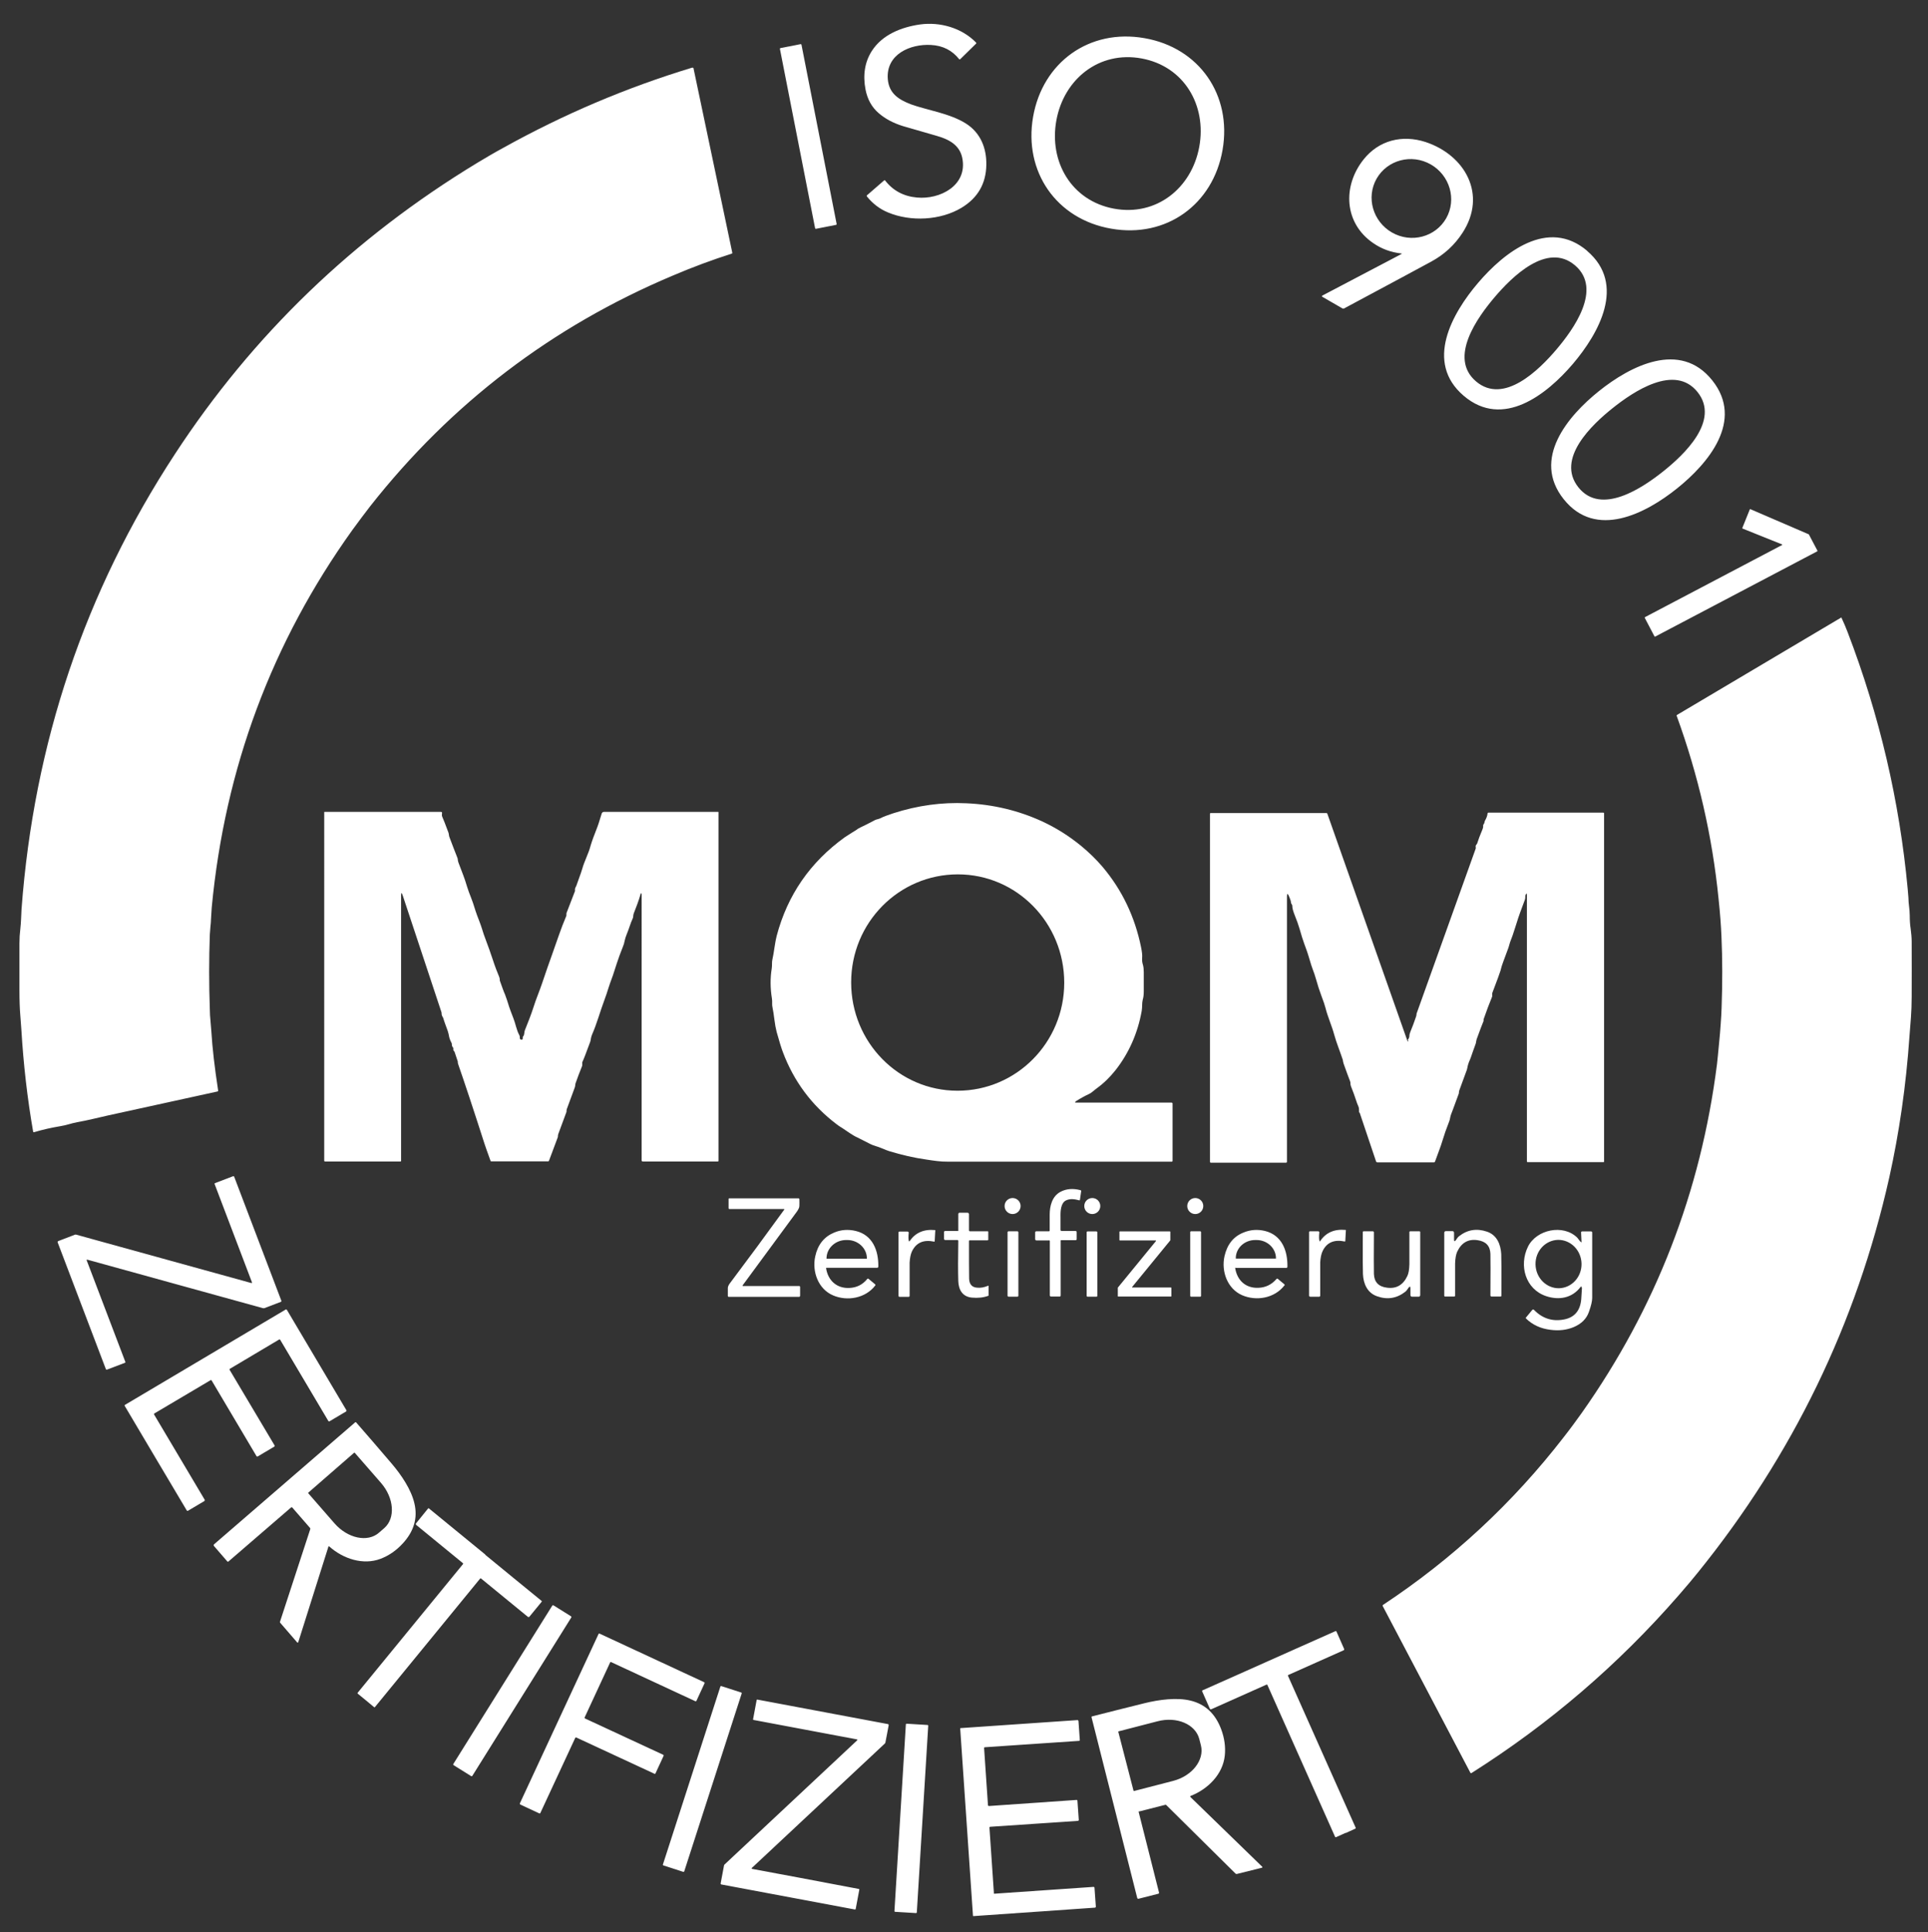
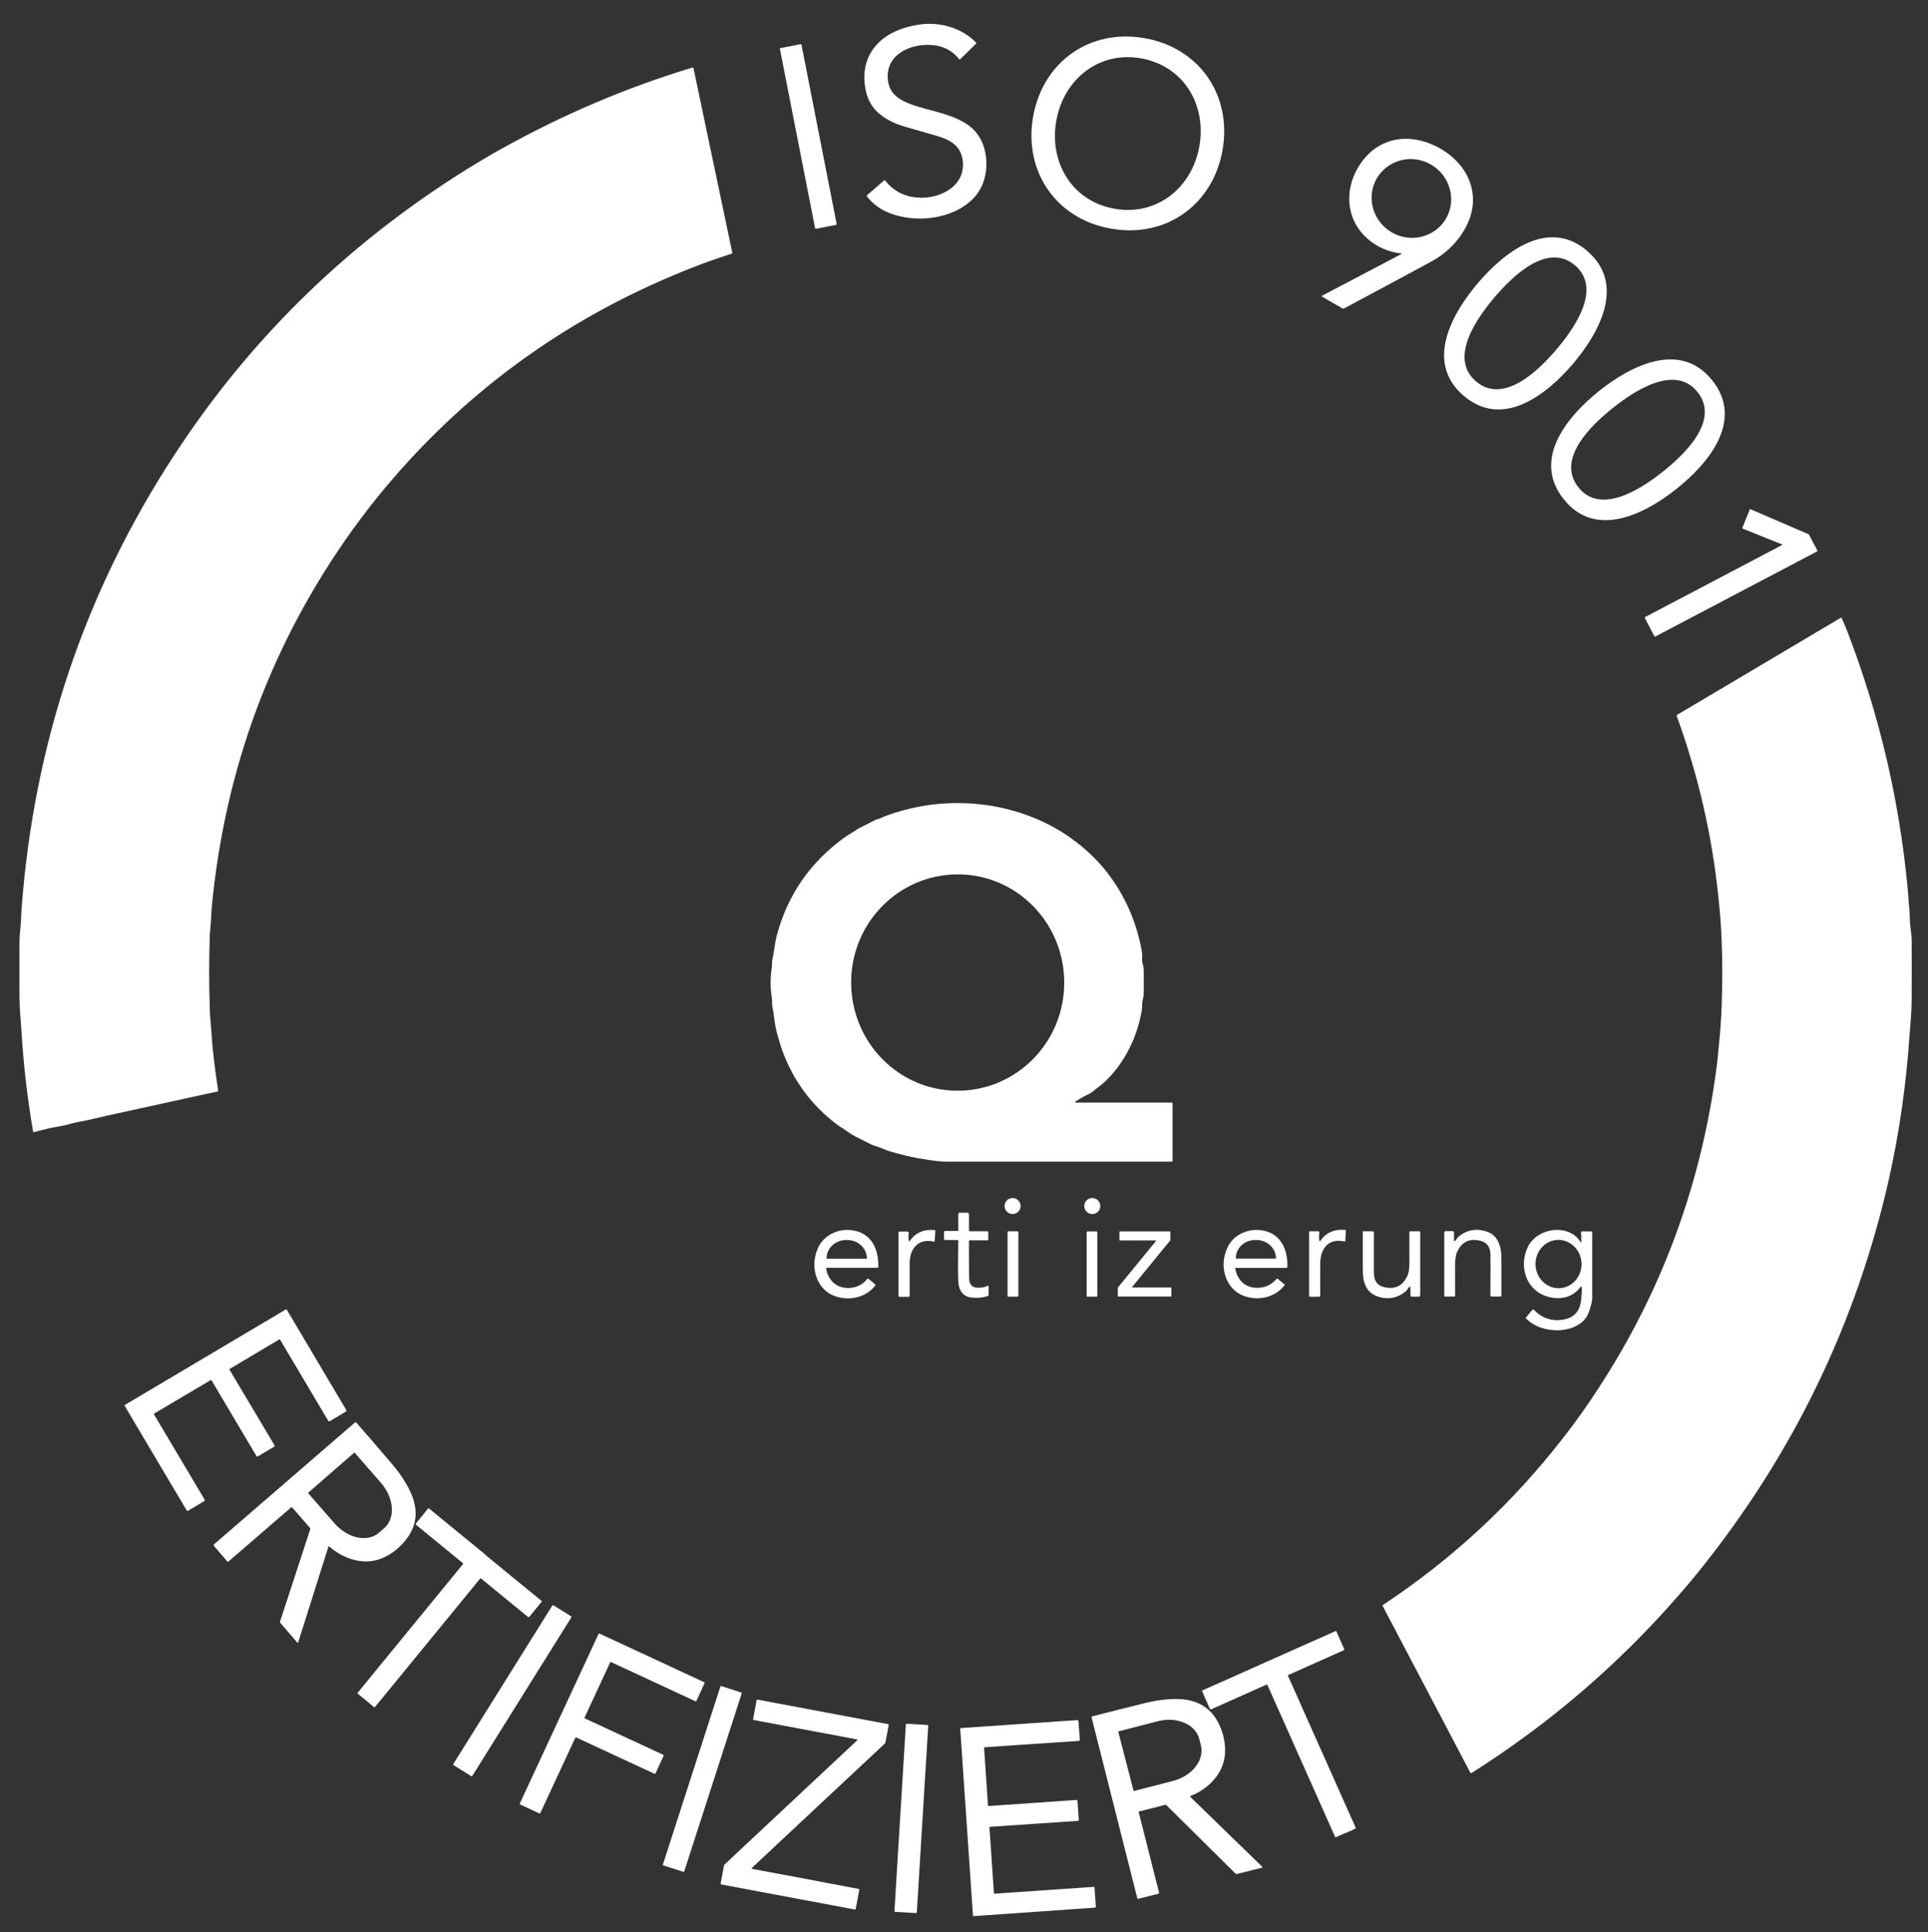
<svg xmlns="http://www.w3.org/2000/svg" id="Ebene_1" version="1.1" viewBox="0 0 1299.3 1302">
  <rect x="0" y="0" width="1299.3" height="1302" fill="#333333" stroke="none" />
  <defs>
    <style>.st0{fill:#fff}</style>
  </defs>
  <path d="m584.5 131.4 11.4-9.9c.2-.1.4-.1.5 0 5.3 6.9 12.5 10.8 21.5 11.6 15.5 1.5 34.3-8.1 30.6-26.6-1.8-9-9.3-12.7-17.4-15-13.3-3.8-20.8-6-22.5-6.5-6.5-2-12-4.9-16.5-8.8-4.6-4-7.5-9.2-8.8-15.8-1.9-9.9-.5-18.6 4.2-26 7.1-11.1 20-16.1 32.4-17.9 13.4-1.9 28.2 2.2 37.9 12.2.2.2.2.5 0 .7l-10.7 10.5c-.2.2-.5.2-.7 0-4.7-6-11.1-9.2-19-9.6-14-.8-30.4 6.3-29.1 23 .8 9.7 7.3 13.8 15.6 17 10.3 3.8 26.5 6.1 37.3 13.1 9.6 6.2 13.7 16.4 13.5 27.7-.2 12.7-5.8 22.3-16.7 28.9-14.1 8.5-34.3 9.6-49.7 3.1-5.3-2.2-10-5.7-14-10.6-.3-.4-.3-.8.1-1.1ZM771.2 25.7c37.1 6.4 59.1 38.5 52.7 75.3-6.4 36.8-37.9 59.6-75 53.1-37.1-6.4-59.1-38.5-52.7-75.3 6.4-36.8 37.9-59.6 75-53.1Zm-59.3 55.4c-5.1 27.9 10.2 54.2 38.8 59.5 28.6 5.3 52.4-13.8 57.5-41.7 5.1-27.9-10.2-54.2-38.8-59.5-28.6-5.3-52.4 13.8-57.5 41.7Z" class="st0" />
  <rect width="14.8" height="124.1" x="537.3" y="29.9" class="st0" rx=".5" ry=".5" transform="rotate(-11.1 544.774 91.892)" />
  <path d="m467.4 46.2 26.1 124.1c0 .3 0 .5-.3.6-12.9 4.1-26.2 9-40 14.9-81.3 34.3-149.2 86.1-203.7 155.3-3.7 4.8-7.7 10.1-12 16-54.3 75.8-85.9 160.5-94.8 254.3-.1 1.4-.3 4-.5 7.9 0 1.6-.2 3.4-.4 5.3-.2 2.1-.3 3.8-.4 5.2-.6 16.6-.6 33.3 0 50.2 0 2.9.2 5.3.4 7.3.3 3.5.5 5.9.6 7.3.7 11.8 2.3 25.2 4.6 40.2 0 .4 0 .6-.4.7-45.9 10.1-70.6 15.5-74 16.2-6.8 1.5-13.6 3.3-20.6 4.5-3.8.7-7.4 2.1-11.4 2.7-6 1-11.8 2.3-17.5 4-.5.1-.8 0-.8-.5-3.9-22.4-6.5-45.2-7.9-68.5 0 0-.2-3.2-.7-9.4-.4-4.7-.6-10.4-.6-17.2v-31.6c0-3.3.2-6.6.6-9.8.5-4.4.6-9.5.8-13.1 8.3-111.9 42.7-214.1 103.3-306.7 52.6-80.5 120.6-145.9 203.9-196.4 5.5-3.3 11.2-6.7 17.3-10C379.8 77 422.2 59 466.4 45.6c.5-.1.9.1 1.1.6Zm476.9 124.6c-7-.8-13.3-3.1-18.9-7-19.6-13.4-20.8-38.3-6.5-56.3 10.3-13 26.1-16.9 41.8-11.8 26.6 8.8 41.7 35.4 24.9 61.2-5.3 8.2-12.4 14.7-21.1 19.4-7.3 4-26.9 14.5-58.8 31.6-.3.1-.6.1-.9 0l-13.5-7.8c-.6-.3-.6-.7 0-1l53.1-27.9c.4-.2.4-.4 0-.4Zm30.3-23.7c7.2-12.7 2.5-28.9-10.4-36.3-13-7.4-29.3-3-36.5 9.6-7.2 12.7-2.5 28.9 10.4 36.3 13 7.4 29.3 3 36.5-9.6Zm95 22c26.5 22.6 7.8 55.6-9.6 76.1-17.5 20.5-47.1 44.1-73.6 21.5s-7.8-55.6 9.7-76.1c17.5-20.5 47.1-44.1 73.6-21.5Zm-62.3 31.1c-11.4 13.4-31.4 40.8-12.6 56.8 18.8 16 42.7-8 54.1-21.4 11.4-13.4 31.4-40.8 12.6-56.8-18.8-16-42.7 8-54.1 21.4Zm70.3 63.3c21-16.8 54.6-34.4 76.3-7.2 21.7 27.2-2.8 56.1-23.8 72.9-21 16.8-54.6 34.4-76.3 7.2-21.7-27.2 2.8-56.1 23.8-72.9Zm43.3 54.1c13.8-11 38.5-34.1 23.1-53.4-15.4-19.3-43.4-.2-57.2 10.8-13.8 11-38.5 34.1-23.1 53.4 15.4 19.3 43.4.2 57.2-10.8Zm53.3 38.1 5-12.4c0-.2.3-.2.4-.2l39.2 16.9s.1 0 .2.1l5.8 11c0 .1 0 .3-.1.4L1115.4 429c-.1 0-.3 0-.4-.1l-6.6-12.6c0-.1 0-.3.1-.4l92.4-48.6c.2 0 .2-.3.1-.4 0 0 0-.1-.2-.1l-26.4-10.6c-.2 0-.2-.2-.2-.4Zm66.8 60.6c1.5 3.2 2.9 6.4 4.1 9.6 21.6 56.3 35 114 40.5 172.9.3 3.2.4 5.2.5 6 0 4.1.9 7.9.9 12.1 0 3.3.2 6.3.6 8.8.4 3.2.7 6.1.7 8.8 0 12.7.1 25 0 37 0 5.3-.2 10-.5 14.1-.7 8.5-1 12.8-1 12.9-2.3 33.2-6.9 64.8-13.6 95-22.1 98.5-65.2 187.3-129.1 266.3-3.2 4-7.5 9.1-12.9 15.3-40.6 46.6-87.1 86.5-139.4 119.6-.5.3-.8.2-1-.3l-59-112.2c-.1-.3 0-.6.2-.7 46.9-31 87.6-68.8 122-113.3 4.7-6 8.6-11.4 11.9-16 49.9-70.6 80.3-149 91.2-235.1.3-2.4.8-7.8 1.6-16.2.3-2.9.6-6.5.9-10.9.3-4 .5-7.6.6-10.8.6-16.9.6-33-.1-48.3-.3-7.1-.9-15.4-1.9-24.8-4.2-42.4-13.7-83.7-28.3-123.8 0-.2 0-.4.2-.5l110.6-65.6c.2-.1.4 0 .5.1ZM724.6 742.7v.3h64.9c.4 0 .7.3.7.6v38.6c0 .4-.2.6-.6.6H638.7c-2.4 0-4.8-.1-7.1-.4-2.4-.3-4.8-.6-7.2-1-8.4-1.2-16.8-3.1-25.2-5.7-1-.3-2.8-1-5.4-2.1-1.3-.5-2.5-1-3.7-1.3-1.4-.4-2.6-.9-3.6-1.4-5.3-2.7-8.1-4.1-8.5-4.3-3.6-1.6-6.6-4-10.3-6.4-1.7-1-3-1.9-4-2.7-16.6-12.6-28.7-28.8-36.1-48.5-1-2.6-2.4-7.1-4.2-13.6-.6-2.3-1.1-5-1.5-8.2-.4-3.5-.9-6.3-1.3-8.3-.5-2 0-3.9-.4-6.1-1.1-6.8-1.2-13.6-.1-20.3.3-1.9 0-4.3.4-5.8.6-2.6 1-5.3 1.4-8 .5-3.4 1-6 1.5-8 7.3-27.6 22.6-49.7 45.9-66.5.9-.6 2.4-1.6 4.5-2.9 1.8-1.1 2.8-1.7 3.1-1.9 1-.8 2-1.4 3.1-1.9 2-.9 5.2-2.5 9.7-4.9 1-.5 2.4-.6 3.6-1.2 1.9-1 4.8-2.1 8.8-3.4 16.2-5.2 32.6-7.5 49.2-6.7 18.1.8 35.1 4.9 51 12.2 9.3 4.3 18.1 9.8 26.5 16.7 5.3 4.4 10 9 14.2 13.9 13.1 15.5 21.8 33.6 26 54.3.6 3 .9 5.4.7 7.2-.1 1.4 0 3 .6 4.8.3 1.1.5 2.7.5 4.7V668c0 2.2-.2 4.1-.7 5.7-.6 2.4-.2 4.8-.7 7.6-2.7 15-8.6 28.3-17.6 39.8-3.8 4.8-8 8.9-12.7 12.3-1.7 1.2-3.4 3-5.2 3.8-2.2 1-5.2 2.6-8.9 4.9-.1 0-.3.3-.4.6Zm-79.3-7.7c39.7 0 71.9-32.5 71.9-72.8s-32-73-71.7-73-71.9 32.5-71.9 72.8 32 73 71.7 73Z" class="st0" />
-   <path d="M431.7 602.5c-1.2 4.2-2.8 8.5-4.6 13-.5 1.2-.2 2.5-.7 3.4-.7 1.5-1.4 3.3-2.1 5.4-.4 1.3-1.1 3.1-2 5.4-.6 1.4-1 2.8-1.3 4.1-.3 1.6-.7 3-1.2 4.1-1.7 4.3-3.1 8-4.1 11.2-1.3 4.1-2.2 6.9-2.7 8.3-1.5 3.9-2.4 6.7-2.9 8.2-.7 2.3-1.8 5.7-3.4 10-.9 2.5-2.1 5.9-3.4 10-1.4 4.3-2.8 8.1-4.2 11.3-.4.9-.6 1.7-.8 2.5-.2 1.3-.4 2.1-.5 2.5-2.9 7.9-4.6 12.3-5.2 13.4-.2.4-.3.9-.2 1.3v.9c0 .3 0 .6-.1.8-1.6 3.9-3.1 7.9-4.5 11.9 0 .2-.1.7-.2 1.5 0 .4-.2.9-.4 1.5-1.7 4.6-3.4 9.3-5.2 14.1-.1.3-.2.7-.2 1 0 .5 0 .9-.1 1.1-1.8 4.9-3.6 9.7-5.4 14.6-.2.4-.2.9-.3 1.3 0 .5 0 1-.2 1.3-2.5 6.7-4.4 11.8-5.8 15.5-.1.3-.3.5-.6.5H331c-.2 0-.3-.1-.4-.3-2.2-6-3.5-9.8-4.1-11.6-7.8-24.3-13.7-42-17.6-53.2-.3-.7-.4-1.4-.4-1.9 0-.3 0-.6-.2-.9l-1.9-5.7c-.1-.3-.3-.6-.5-.8-.4-.4-.5-.9-.4-1.5 0-.3 0-.7-.3-.9-.5-.6-.7-1.3-.7-2 0-.4 0-.7-.2-1-.9-1.7-1.4-3.1-1.6-4.1-.3-1.6-.6-3-1-4.1-1.2-3.3-2.3-6.1-3-8.6 0 0-.3-.5-.8-1.5-.2-.5-.3-1-.3-1.5 0-.3 0-.6-.1-.9l-26.1-78.7c-.7-2.1-1.1-2.1-1.1.2v178.7c0 .2-.2.4-.4.4h-50.8c-.4 0-.6-.2-.6-.7V547.3c0-.1 0-.2.2-.2h78.5c.4 0 .7.3.7.6 0 1-.3 1.7.1 2.6.7 1.6 2.2 5.2 4.3 11 0 .1.1.7.3 1.7 0 .5.3 1 .5 1.7 1.7 4.5 3.4 9 5.2 13.5.1.3.2.6.2 1 0 .5.2 1.2.4 1.9 1.6 4.2 2.7 7.1 3.3 8.7.7 1.8 1.6 4.4 2.6 7.8.6 2.1 1.6 4.6 2.8 7.7.6 1.5 1.6 4.3 2.9 8.6 1.3 4 3.1 8 4.2 11.6.6 2.2 1.7 5.3 3.2 9.3 1.2 3 2.5 6.9 4.1 11.6 1.6 4.9 3.1 8.8 4.3 11.6.3.8.5 1.4.5 2v.7c1.5 4.2 2.6 7.4 3.6 9.6.8 2.1 1.7 4.8 2.7 8.1.2.7 1.2 3.4 3 8.1.5 1.2 1 3 1.7 5.4.6 2.2 1.3 4 2 5.3.4.7.6 1.5.5 2.4 0 .3.2.7.5.8l.5.2c.3.1.6 0 .8-.2.2-.3.2-.7.2-1.2 0-.3 0-.6.3-.9.9-.8.6-2.8 1.1-4 1.7-4.3 4.2-10.4 5.9-15.8 1.5-4.9 4-10.7 5.8-16.1 2.5-7.4 4.7-13.8 6.6-19 .4-1.1 1.9-5.5 4.6-13.1 1.5-4.4 3.2-8.7 5-13 .1-.3.2-.6.1-1.1 0-.3 0-.6.1-1l5.6-14.5c.1-.3.2-.5.1-.6-.1-.7 0-1.3.2-1.8.5-.9.7-1.3.7-1.4.5-1.4 1.2-3.4 2.1-5.9.7-1.7 1.3-3.7 2-5.9.5-1.9 1.5-4.4 2.8-7.6 1.2-2.8 2.1-5.3 2.7-7.6.9-3 2.4-7.2 4.6-12.7 1.1-2.9 1.9-6 2.9-9 .2-.6.8-1.1 1.5-1.1h77c.1 0 .2 0 .2.2v235c0 .2-.2.4-.4.4h-50.6c-.4 0-.8-.3-.8-.8V602.6c0-.2 0-.4-.2-.5-.3-.2-.5 0-.6.2ZM948.6 701c.8-1.1 1.2-2.1 1.2-2.9 0-.9.3-1.9.7-2.9 1.4-3.4 2.6-6.6 3.6-9.6.3-.8.5-1.5.5-2 0-.3 0-.6.2-1l39.7-110.8c.1-.3.1-.6 0-.9-.1-.7 0-1.4.5-1.8.2-.2.4-.5.5-.8.7-2.3 1.9-5.5 3.7-9.8.3-.8.4-1.5.3-2 0-.3 0-.6.2-.9.5-.6.7-1.2.8-1.8 0-.3.1-.6.3-.9.9-1.5 1.5-3.1 1.7-4.8 0-.4.3-.5.6-.5h77.5c.2 0 .4.2.4.4v234.8c0 .2-.2.3-.3.3h-51.3c-.2 0-.4-.2-.4-.4V603.4c0-1.6-.3-1.7-.9-.3-.2.3-.2.9-.2 1.7 0 .5-.1 1-.3 1.6-1.8 4.8-2.9 7.7-3.2 8.6-.6 1.7-1.7 4.8-3.1 9.4-1.5 4.8-2.6 8-3.2 9.3-.3.8-.6 1.6-.8 2.4-.3 1-.5 1.8-.7 2.4-2.9 7.8-4.6 12.3-4.9 13.7-.2.6-.3 1.3-.5 1.9-.4 1.4-2.2 6.3-5.4 14.7-.2.4-.3.8-.2 1.1v1.6c-1.8 4.3-3.7 9.4-5.8 15.4v.8c0 .3 0 .6-.2.8-.7 1.6-2.2 5.6-4.5 11.9-.1.4-.2.8-.3 1.4 0 .5-.2 1-.3 1.5-1.2 3.2-2.3 6.4-3.4 9.6 0 0-.4 1-1.2 2.9-.3.8-.6 1.7-.8 2.6-.2 1.1-.4 2-.6 2.6-1.7 4.7-3.4 9.3-5.1 13.9-.3.8-.1 1.7-.4 2.3-3.4 9.2-5.1 13.9-5.2 14-.5 1.4-.6 3-1.1 4.3-2 5.1-3.5 9.4-4.5 12.8-1.4 4.8-3.3 9.2-5.1 14.4-.1.3-.4.6-.8.6h-37.9c-.5 0-1-.3-1.1-.8l-10.8-32.1v-.2l-.4-.5c-.2-.2-.3-.5-.2-.7 0-1.3 0-2.5-.5-3.5-.7-1.7-1.2-2.9-1.4-3.7-1-3.1-2.2-6.4-3.6-9.9-.5-1.2-.1-2.3-.6-3.4-1-2.5-2.4-6.4-4.3-11.7-.2-.6-.3-1.1-.4-1.5 0-.7-.2-1.2-.3-1.5-2.1-6.3-4-10.7-5.6-16.4-1.6-6-4.4-12.1-5.9-18.1-.5-1.9-1.4-4.7-2.8-8.3-1.3-3.5-2.5-7.1-3.5-10.8-.7-2.5-1.5-4.9-2.4-7.2-.5-1.3-1.3-3.7-2.3-7.2-1-3.5-2.2-6.8-3.4-10-.9-2.4-1.9-5.7-3.1-9.9-.7-2.4-1.8-5.6-3.5-9.8-.9-2.3-1.4-4.2-1.4-5.7 0-.3-.1-.6-.3-.9-.8-1-.5-1.6-.8-2.6-.4-1.2-.8-2.2-1.2-3.1-.8-1.9-1.3-1.8-1.3.3v178.7c0 .4-.3.7-.6.7H816c-.3 0-.6-.3-.6-.6V548.3c0-.2.2-.4.4-.4h78.1c.3 0 .5.1.6.4l54 153.2c0 .2.3.3.5.2 0 0 .2 0 .2-.2ZM58.5 849c-.1.1-.2.3 0 .5 6.7 17.5 15.3 40.3 26 68.3 0 .2 0 .4-.2.5l-12.1 4.6c-.4.2-.7 0-.9-.4l-32.4-85.2c-.2-.5 0-.8.4-1l11.2-4.3c.3-.1.6-.1.9 0l118 32.6c.2 0 .4 0 .4-.3v-.2l-25.2-66.3c0-.2 0-.4.2-.5l12.3-4.7c.3 0 .6 0 .7.3l31.8 83.6c.1.3 0 .7-.4.8l-11 4.2c-.3.1-.7.1-1.1 0L58.7 848.8h-.2Zm648.2-13.1h-8.1c-.6 0-1-.3-1-1v-4.3c0-.6.3-.9.9-.9h8.4c.3 0 .5-.2.5-.5v-10.6c0-5.9 1.6-12.5 7.3-15.5 4-2.1 8.5-2.4 13.4-1.1.4 0 .6.5.5.8l-.8 5.6c0 .4-.3.6-.7.4-3-.8-5.9-1.2-8.7.1-3.5 1.7-3.8 7.1-3.7 11.1v8.7c0 .5.2.8.8.8h9.2c.6 0 .9.3.9.9v4.6c0 .4-.3.7-.7.7h-9.8c-.2 0-.3 0-.3.3v36.9c0 .5-.2.8-.8.8h-5.7c-.5 0-.8-.4-.8-.8v-36.5c0-.4-.2-.6-.6-.6Zm-178.2-21v-.2h-36.9c-.4 0-.6-.2-.6-.6V808c0-.3.2-.5.5-.5h46.6c.3 0 .6.3.6.6 0 1.5.1 3 0 4.5 0 1.1-.6 2.3-1.7 3.9-2.5 3.4-14.7 19.9-36.5 49.6-.1.2 0 .4 0 .5h38c.4 0 .7.2.7.7v5.8c0 .5-.3.8-.8.8h-47.3c-.3 0-.6-.3-.6-.6v-5.4c0-1 .7-2.2 1.2-2.9 12.5-16.6 24.8-33.3 36.9-50Z" class="st0" />
  <circle cx="682.4" cy="812.7" r="5.4" class="st0" />
  <circle cx="736.1" cy="812.7" r="5.4" class="st0" />
-   <circle cx="805.5" cy="812.7" r="5.4" class="st0" />
  <path d="M645.8 829.3v-11.1c0-.6.3-1 1-1h5.2c.6 0 1 .5 1 1v10.9c0 .3.3.6.6.6h12c.3 0 .4.1.4.4v5.2c0 .4-.2.5-.5.5h-12.1c-.2 0-.4.2-.4.4 0 11.4 0 19.8.1 25.4.1 3.7 1.8 5.8 5.2 6.1 2.5.3 5-.2 7.6-1.3.1 0 .3 0 .3.1v6.4c0 .2 0 .3-.2.3-3.3 1.2-7 1.6-11.1 1.2-6.3-.6-8.9-5.3-9.1-11.1-.2-6.6-.2-15.6 0-27.1 0-.3-.2-.6-.5-.6H637c-.5 0-.8-.4-.8-.8v-4.5c0-.5.3-.8.8-.8h8.5c.3 0 .4-.1.4-.4Zm-88.8 25c-.2 0-.3.1-.3.3 1.3 8.3 7.2 13.7 15.7 13.3 4.9-.2 8.9-2.2 12-6 .3-.4.7-.4 1.1 0l4.2 3.5c.3.3.4.6.1.9-6.6 8.6-18.9 10.7-28.4 6.6-9.9-4.2-14.3-15.9-12-26.3 1.7-7.9 6-13.2 12.7-16 4.7-2 9.6-2.3 14.6-1.1 11.3 2.7 15.4 13.1 15.2 24 0 .5-.3.8-.8.8H557Zm.2-6.1h27v-.2c0-6.9-6-12.4-13.2-12.4h-.8c-7.3 0-13.2 5.6-13.2 12.4v.2Zm55.8-11.8c3.8-5.7 9.5-8.2 17.1-7.5.1 0 .2 0 .2.2l-.4 7.3c0 .2-.1.3-.3.3-7.2-1.5-12.1.6-15 6.5-.9 1.9-1.4 4.4-1.6 7.6v22.4c0 .4-.3.7-.7.7h-6c-.5 0-.8-.3-.8-.8v-42.5c0-.4.2-.7.7-.7h5.4c.4 0 .8.3.8.7-.3 2.9-.2 4.8.1 5.7.1.3.3.3.5 0Zm219.7 17.8c-.2 0-.3.1-.3.3 1.3 8.3 7.1 13.7 15.7 13.3 4.9-.2 8.9-2.2 12.1-5.9.3-.4.7-.4 1.1 0l4.2 3.5c.3.3.4.6 0 .9-6.7 8.6-18.9 10.6-28.4 6.5-9.9-4.3-14.2-16-11.9-26.3 1.8-7.9 6-13.2 12.7-15.9 4.8-2 9.6-2.3 14.6-1.1 11.3 2.8 15.3 13.2 15.1 24.1 0 .5-.3.8-.8.8h-34.1Zm.2-6.1h26.9s.1 0 .1-.1c0-6.9-5.9-12.4-13.1-12.4h-.9c-7.3 0-13.1 5.5-13.1 12.3 0 .1 0 .2.1.2Zm56.3-11.8c.1.3.3.3.5 0 3.8-5.7 9.5-8.2 17.1-7.5.1 0 .2 0 .2.2l-.4 7.3c0 .2-.1.3-.3.3-7.2-1.5-12.2.6-15 6.5-.9 1.9-1.4 4.4-1.6 7.6v22.4c0 .4-.3.7-.7.7h-6c-.5 0-.8-.3-.8-.8v-42.6c0-.4.2-.7.7-.7h5.4c.4 0 .8.3.8.7-.3 2.9-.2 4.8.1 5.8Zm91.9-.6c.6-.8 1.2-1.9 2.1-2.6 5.7-4.5 12-5.5 19-3.1 6.6 2.3 9.1 8.5 9.5 15 .1 2.1.2 11.5.1 28 0 .5-.2.7-.7.7h-5.9c-.4 0-.8-.3-.8-.8.1-14.7.1-24 0-28-.2-5.4-3.1-8.4-8.7-9.2-6.3-.9-10.8 1.7-13.7 7.8-.8 1.8-1.3 4.5-1.4 8V873c0 .5-.2.7-.7.7H974c-.5 0-.7-.2-.7-.7v-42.2c0-.8.4-1.2 1.2-1.2h4.2c.8 0 1.2.4 1.2 1.2v4.4c0 1.4.4 1.6 1.3.4Zm84.7 31.9c0-.9-.2-1-.7-.3-5.7 7.5-14.6 9-23.2 6.1-13.9-4.7-18.4-20.6-12.2-33.3 5.7-11.6 23.8-15.4 33.2-6.1.7.7 1.5 2.2 2.6 3.1.2.1.3 0 .3-.2l-.3-6.3c0-.5.2-.8.7-.8h6c.5 0 .8.3.8.8v44c0 2.1-.7 5.2-2.2 9.4-1.6 4.7-5.1 8.1-10.3 10.3-4.6 1.9-9.8 2.6-15.7 1.8-6.5-.8-12-3.3-16.4-7.6-.2-.2-.3-.5 0-.7l4.2-5.1c.3-.3.7-.4 1.1-.1 5.6 5.8 12.3 8 20 6.6 7.3-1.3 11.2-5.9 11.9-13.6.1-1.7.3-4.3.5-7.9Zm-15.2.5c8.6-.2 15.4-7.6 15.2-16.6-.2-9-7.3-16.1-15.8-16-8.6.2-15.4 7.6-15.2 16.6.2 9 7.3 16.1 15.8 16Z" class="st0" />
  <rect width="7.3" height="44.1" x="679" y="829.7" class="st0" rx=".7" ry=".7" />
  <rect width="7.2" height="44" x="732.3" y="829.8" class="st0" rx=".6" ry=".6" />
  <path d="M754.7 829.8h33.7c.2 0 .3.1.3.3v5.7L763 867.2c-.1.1 0 .3 0 .4s.1 0 .2 0h25.9c.2 0 .3.1.3.3v5.5c0 .2-.1.3-.3.3h-35.5c-.2 0-.3-.1-.3-.3v-5.7l25.7-31.4c.1-.1 0-.3 0-.4h-24.3c-.2 0-.3-.1-.3-.3v-5.5c0-.2.1-.3.3-.3Z" class="st0" />
-   <rect width="7.3" height="44.1" x="802.1" y="829.7" class="st0" rx=".6" ry=".6" />
  <path d="M949.2 867.8c-.6.8-1.2 1.9-2.1 2.6-5.7 4.5-12.1 5.6-19.1 3.1-6.6-2.3-9.2-8.5-9.5-15-.1-2.2-.2-11.5-.1-28.1 0-.5.2-.7.7-.7h6c.4 0 .8.3.8.8-.1 14.7-.1 24.1 0 28 .2 5.4 3.1 8.5 8.7 9.2 6.3.9 10.9-1.7 13.8-7.8.9-1.8 1.3-4.5 1.4-8v-21.5c0-.5.2-.7.7-.7h5.9c.5 0 .7.2.7.7v42.2c0 .8-.4 1.2-1.2 1.2h-4.2c-.8 0-1.2-.4-1.2-1.2v-4.4c0-1.4-.4-1.6-1.3-.4Zm-811.3 143.6-11.3 6.7c-.2.1-.5 0-.7-.2S84 947.3 84 947.3c-.1-.2 0-.5.2-.6l108.4-64.3c.2-.1.5 0 .7.2l40.2 67.8c.1.2 0 .5-.2.7l-11.3 6.7c-.2.1-.5 0-.7-.2l-32.5-54.8c-.1-.2-.4-.3-.6-.2l-33.3 19.8c-.2.1-.3.4-.2.6l30.4 51.1c.1.2 0 .5-.2.7l-11.3 6.7c-.2.1-.5 0-.7-.2l-30.3-51.1c-.1-.2-.4-.3-.6-.2l-38 22.5c-.2.1-.3.4-.2.6l34.2 57.6c.1.2 0 .5-.2.6Zm58.4 4.3-42.3 36.5c-.2.2-.6.2-.8 0l-9-10.4c-.3-.3-.2-.8 0-1.1l95.1-82.2c.2-.2.5-.2.7 0 7.2 8.2 15.1 17.4 23.9 27.7 6.5 7.6 13.3 17.6 15.4 27 2.3 9.8-.4 18.8-7.9 26.9-4.4 4.8-9.4 8.2-14.9 10.3-11.8 4.5-25.3 0-34.6-8.3-.2-.2-.4-.1-.6 0v.2l-20.3 64.3c0 .2-.3.3-.5.3 0 0-.1 0-.2-.1l-11.4-13.2c-.2-.2-.3-.5-.2-.8l20.4-62.4c0-.3 0-.5-.1-.7l-12-13.8c-.3-.3-.5-.3-.8 0Zm42.4-36.8-31 27v.3l17.7 20.3c8.9 10.2 22.3 13 29.9 6.4l3.7-3.2c7.6-6.7 6.6-20.3-2.3-30.5L239 978.9h-.3Z" class="st0" />
  <path d="M327 1047.7c12.6 10.4 25.3 20.7 38 31.1.2.1.2.4 0 .6l-8.2 10c-.3.3-.8.4-1.1.1l-31.5-25.8c-.2-.2-.5-.1-.6 0l-70.9 86.6c-.2.2-.5.3-.7 0l-5.4-4.5c-1.8-1.5-3.7-3-5.5-4.5-.2-.2-.2-.5 0-.7L312 1054c.2-.2.1-.5 0-.6l-31.5-25.8c-.3-.3-.4-.8-.1-1.1l8.1-10c.1-.2.4-.2.6 0 12.7 10.4 25.4 20.8 38 31.1Z" class="st0" />
  <rect width="127" height="15.1" x="281.7" y="1131.8" class="st0" rx=".6" ry=".6" transform="rotate(-58 345.196 1139.287)" />
  <path d="M906.8 1235.1c-2.2 1-4.3 1.9-6.4 2.9-.3.1-.6 0-.7-.3l-45.6-102.3c0-.2-.3-.3-.6-.2l-37.2 16.6c-.4.2-.9 0-1-.4l-5.2-11.8c0-.2 0-.4.2-.5 15-6.7 30-13.3 44.9-20s29.9-13.3 44.9-20c.2 0 .4 0 .5.2l5.2 11.8c.2.4 0 .9-.4 1l-37.2 16.6c-.2 0-.3.3-.2.6l45.6 102.3c.1.3 0 .6-.3.7-2.1.9-4.3 1.9-6.4 2.9Zm-556.5-19.8 53.1-114.3c.1-.2.4-.3.6-.2l70.6 32.8c.2.1.3.4.2.7l-5.5 11.9c-.1.2-.4.3-.7.2l-56.8-26.4c-.2-.1-.5 0-.6.2l-17.2 37.1c-.1.2 0 .5.2.7l52.8 24.5c.2.1.3.4.2.7l-5.5 11.9c-.1.2-.4.3-.6.2l-52.8-24.5c-.2-.1-.5 0-.6.2l-23.6 50.8c-.1.2-.4.3-.6.2l-12.9-6c-.2-.1-.3-.4-.2-.7Z" class="st0" />
  <rect width="127" height="15.1" x="409.8" y="1191.3" class="st0" rx=".5" ry=".5" transform="rotate(-72.1 473.251 1198.824)" />
  <path d="M767.8 1220.5c-.4 0-.5.3-.4.7l13.7 54.2c0 .3-.1.6-.4.7l-13.4 3.4c-.4.1-.8-.1-.9-.5l-30.8-121.8c0-.3 0-.6.4-.6 10.6-2.7 22.4-5.7 35.4-8.9 9.8-2.4 21.7-4 31-1.7 9.8 2.4 16.6 8.8 20.5 19.1 2.3 6.1 3.1 12.1 2.5 17.9-1.3 12.6-11.3 22.6-23 27.2-.2 0-.3.3-.3.5 0 0 0 .1.1.2l48.4 47c.2.2.2.4 0 .6 0 0-.1 0-.2.1l-16.9 4.2c-.3 0-.6 0-.8-.2l-46.7-46.2c-.2-.2-.4-.3-.7-.2l-17.7 4.5Zm-14.2-53.6 10.3 39.8c0 .1.2.2.3.2l26.3-6.8c12.9-3.3 21.3-14.1 18.8-24l-1.1-4.3c-2.6-9.9-15.1-15.3-28.1-11.9l-26.3 6.8c-.1 0-.2.2-.2.3Zm-247 92.2c0 .2.2.3.4.3 18.4 3.4 42.4 7.9 71.8 13.5.2 0 .4.3.3.5l-2.4 12.8c0 .4-.3.6-.8.5l-89.6-16.8c-.5 0-.7-.4-.6-.9l2.2-11.8c0-.3.2-.6.4-.8l89.4-83.7c.1-.1.1-.4 0-.5 0 0-.1 0-.2-.1l-69.7-13.1c-.2 0-.3-.2-.3-.4l2.4-12.9c0-.3.3-.5.6-.4l87.9 16.5c.3 0 .5.4.5.7s-2.2 11.6-2.2 11.6c0 .4-.3.7-.5.9l-89.7 83.9v.2Zm163.1 16.7c0 .2.2.3.4.3l66.8-4.6c.4 0 .7.2.7.6l.9 12.7c0 .4-.3.7-.7.7l-81.8 5.7c-.2 0-.3-.1-.3-.3l-8.6-126c0-.2 0-.4.3-.4l78.7-5.4c.3 0 .6.2.7.6l.9 12.9c0 .3-.2.5-.5.5l-63.5 4.3c-.3 0-.6.3-.5.6l2.6 38.4c0 .3.3.6.7.6l59-4.1c.3 0 .6.2.6.6l.9 12.8c0 .4-.2.7-.6.7l-59.1 4c-.3 0-.5.3-.5.5l3 44.1Z" class="st0" />
  <rect width="127" height="15.1" x="550.7" y="1217.8" class="st0" rx=".5" ry=".5" transform="rotate(-86.5 614.181 1225.372)" />
</svg>